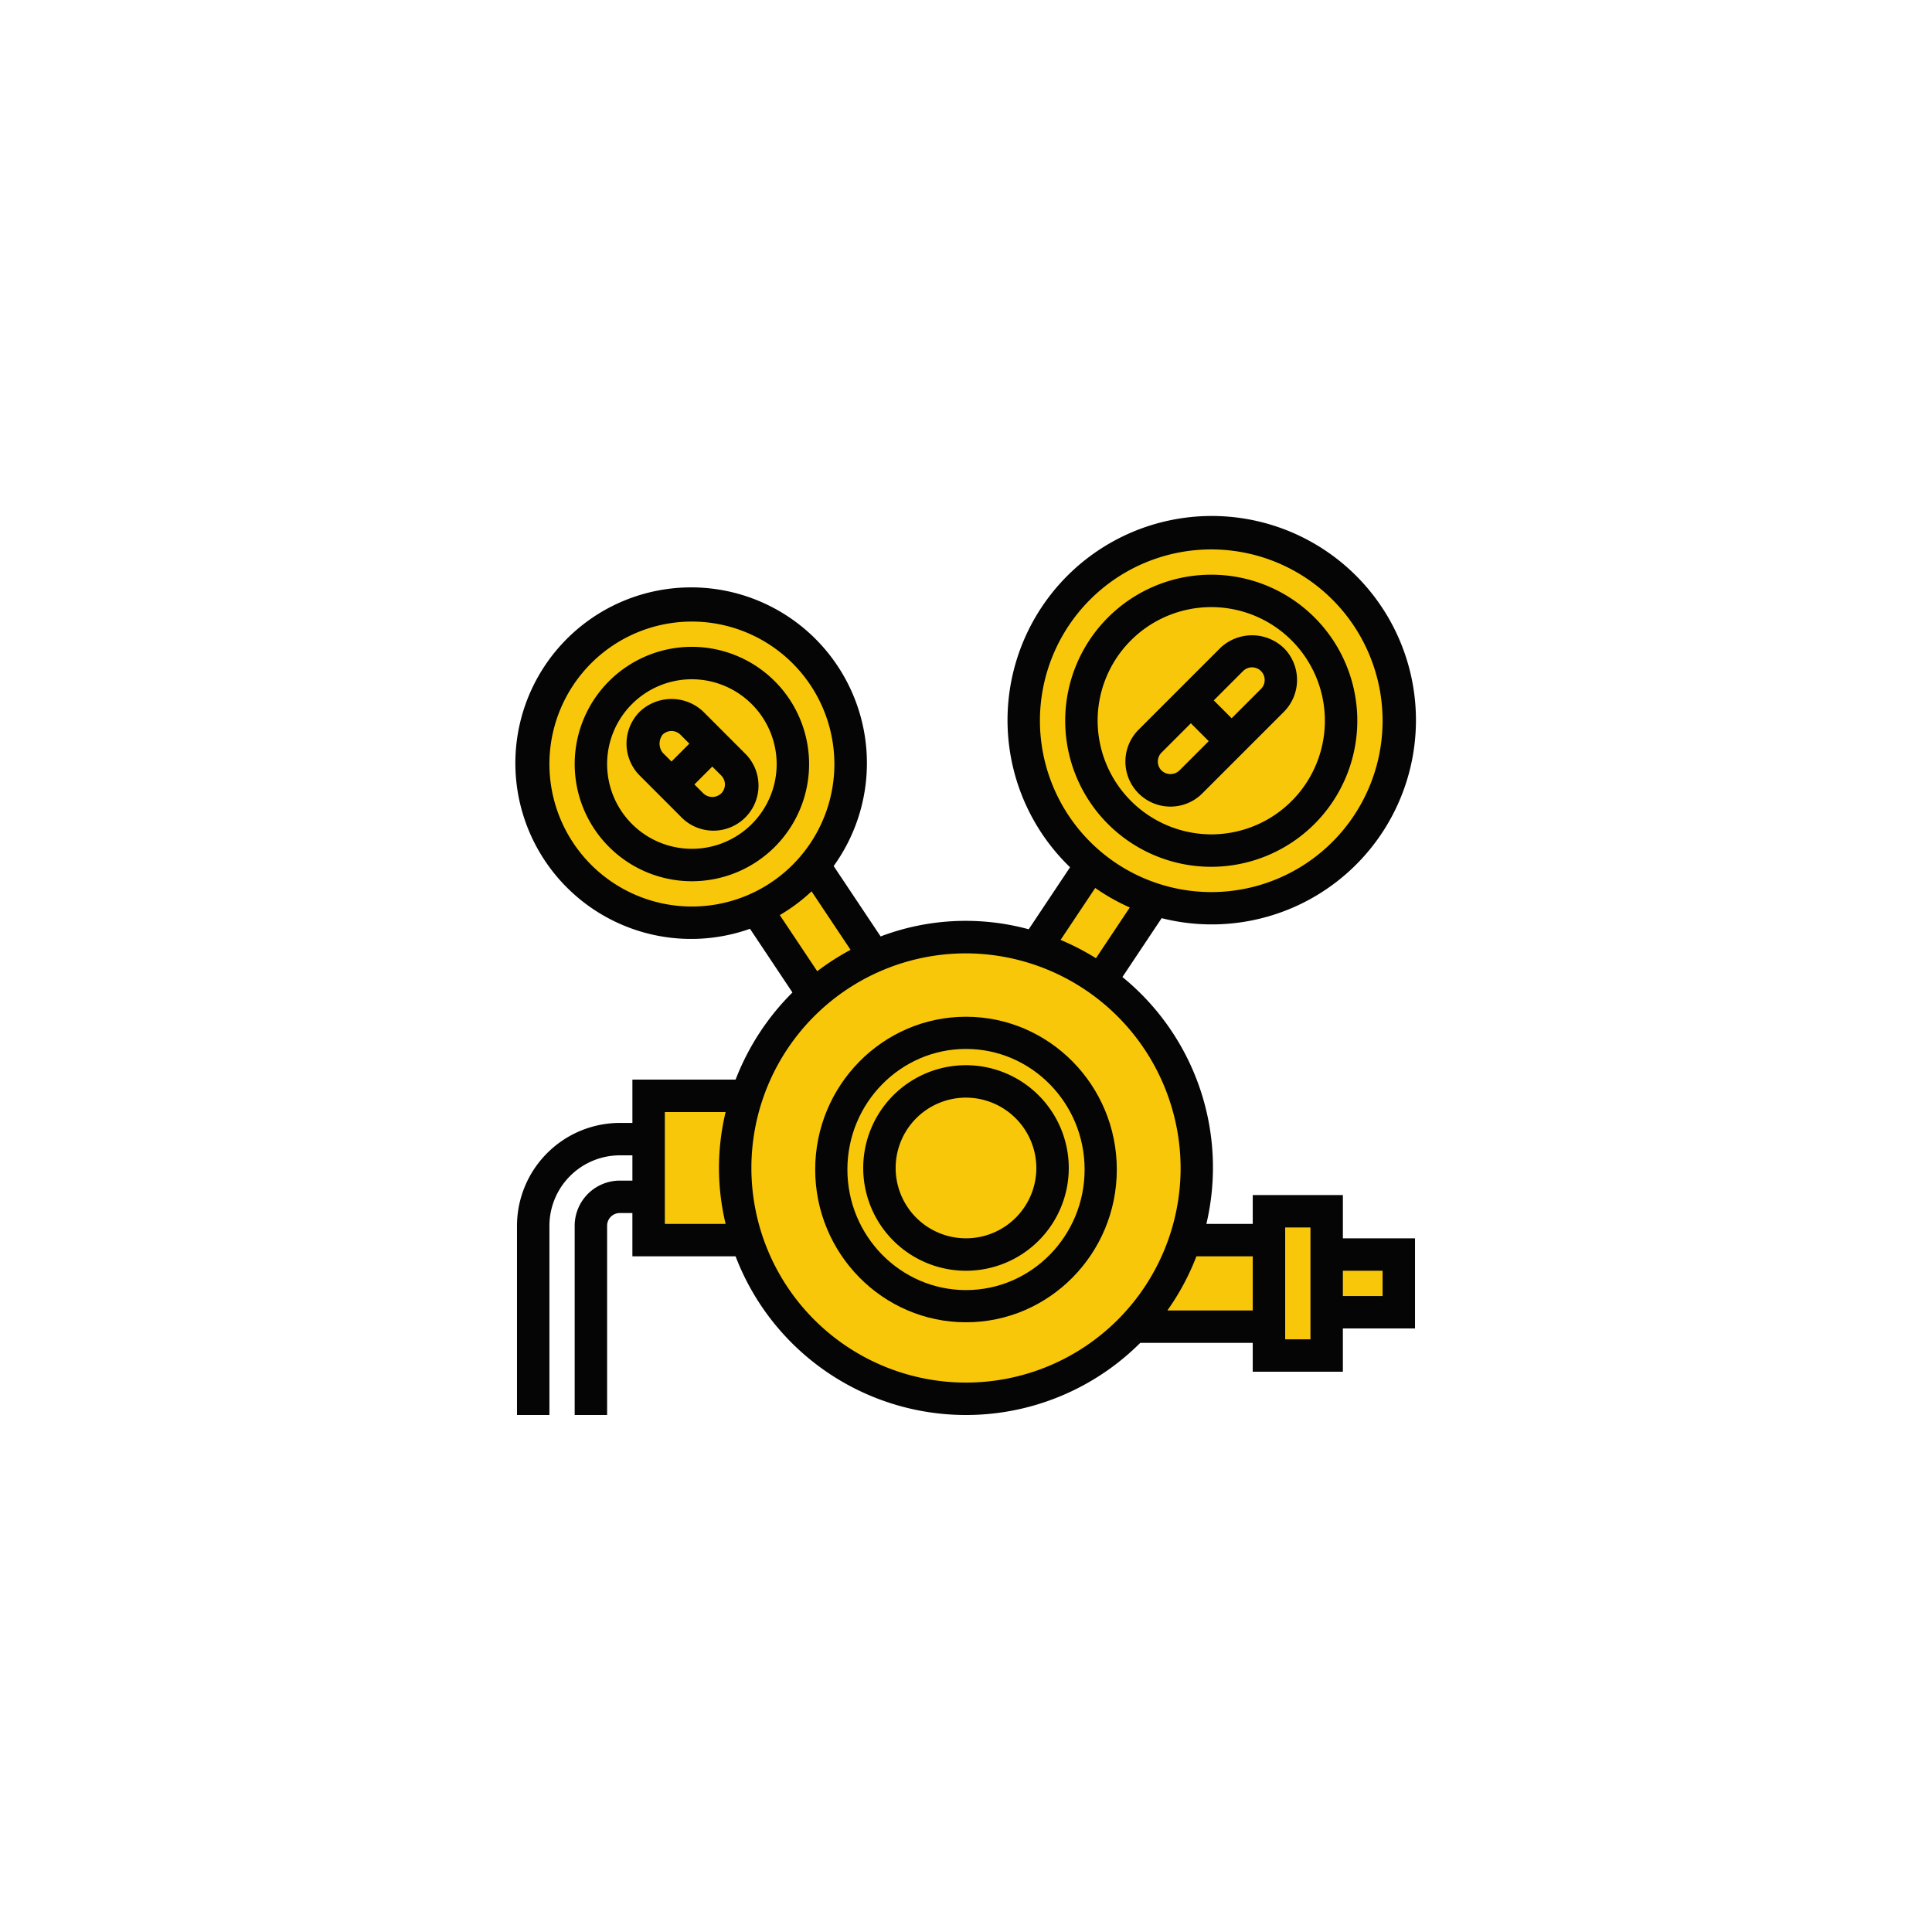
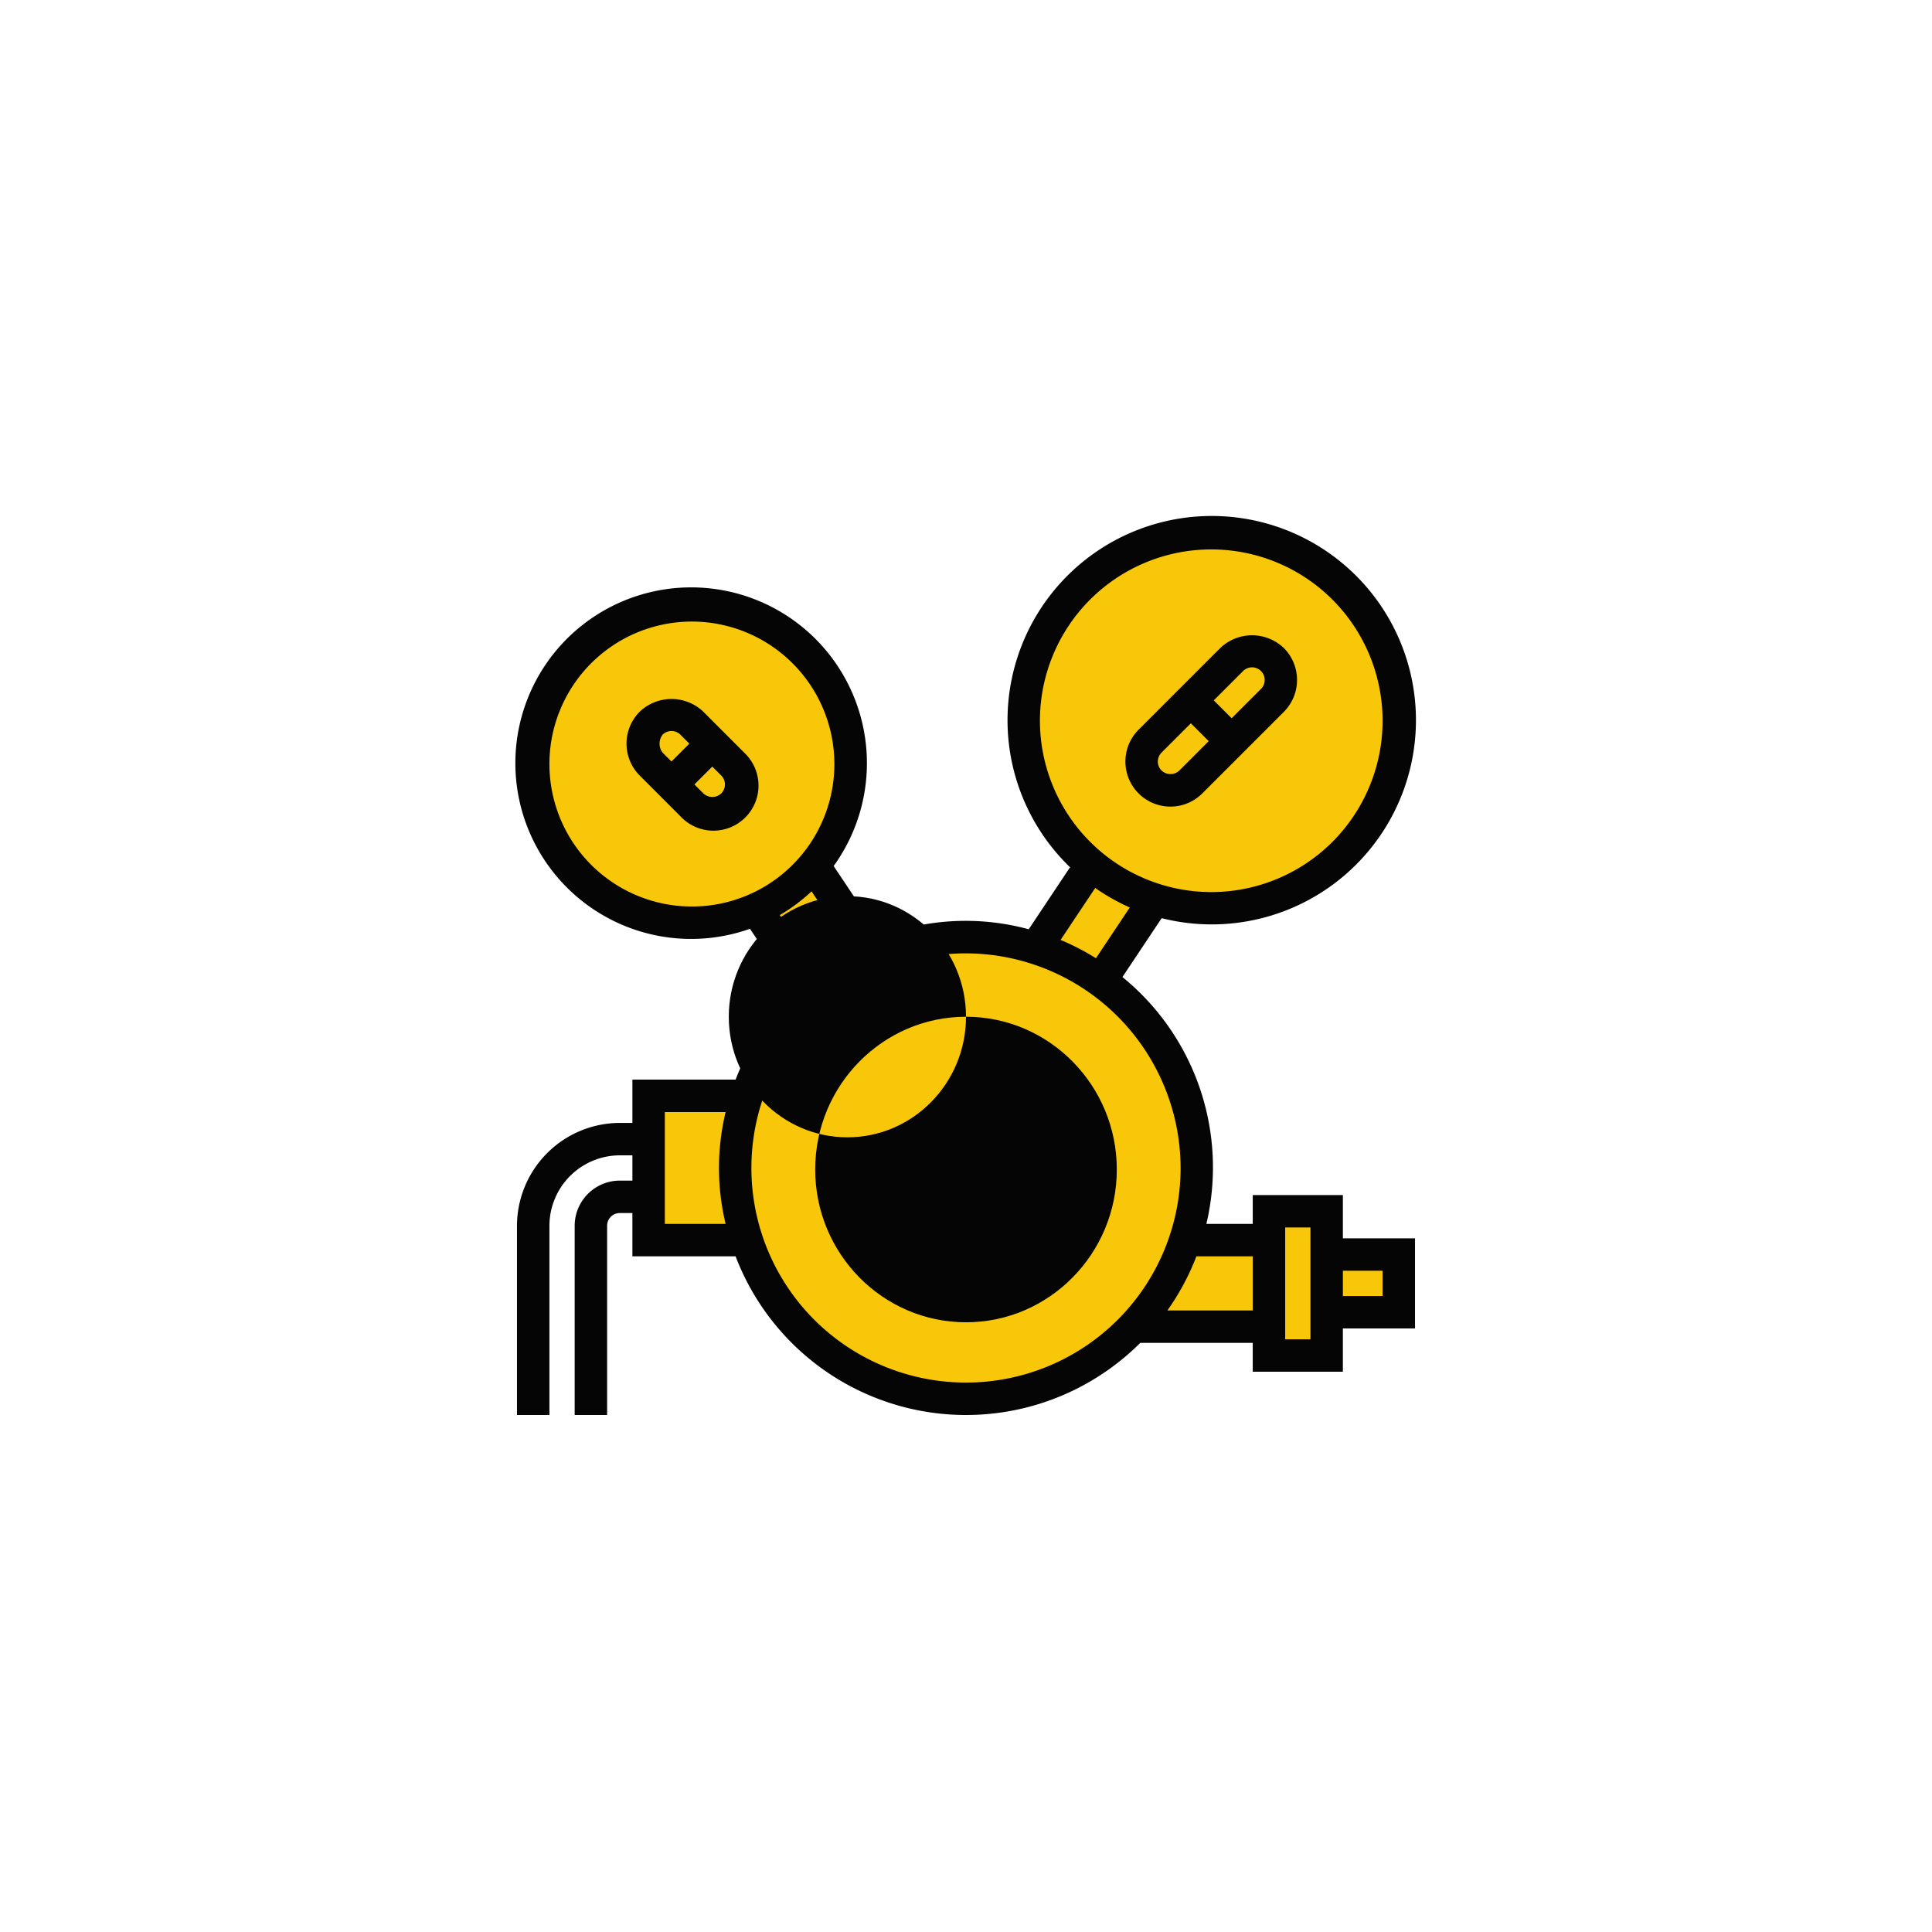
<svg xmlns="http://www.w3.org/2000/svg" id="svg-kunststoff-fuegeverfahren" width="540" height="540" viewBox="0 0 540 540">
  <defs>
    <clipPath id="clip-path">
      <rect id="Rectangle_1357" data-name="Rectangle 1357" width="540" height="540" fill="none" />
    </clipPath>
  </defs>
  <path id="Path_3090" data-name="Path 3090" d="M266.019,262.834l-20.173,3.587-17.569-22.958,10.24-22.27-4.59-28.409-20.173-19.265-26.972-4.6-24.323,11.747L151.91,196.8l-3.443,21.152,13.993,28.26,26.134,13.379,25.161-4.4,14.522,22.569L213.755,293.8l-6.4,13.207h-25.78v38.568l25.78,2.684,20.923,28.2L257.367,390.1h32.976l23.218-15.935,7.5-3.264H355.05v8.738h16.29V367.72h19.51V350.8H371.34V339.37H355.05v8.89H330.772l4.371-21.989-6.225-23.881-15.362-21.818-6.223-6.744,13.728-21.881,23.4,3.241,26.884-8.977,16.243-20.657,3.268-26.609-5.871-21.624-13.639-17.245-22.47-10.115H328.924l-21.585,7.517-13.862,16.041-9.225,19.265,6.092,25.168,14.346,25.511-14.346,22.958-12.538-3.587Z" fill="#f9c70a" />
  <g id="Group_8075" data-name="Group 8075">
    <g id="Group_8074" data-name="Group 8074" clip-path="url(#clip-path)">
-       <path id="Path_3091" data-name="Path 3091" d="M193.388,180.79h0a32.759,32.759,0,1,0,32.757,32.757,32.795,32.795,0,0,0-32.757-32.757m23.693,32.757a23.694,23.694,0,1,1-23.694-23.692,23.756,23.756,0,0,1,23.694,23.692" fill="#040504" />
-       <path id="Path_3092" data-name="Path 3092" d="M379.372,201.451a40.823,40.823,0,1,0-40.824,40.823h0a40.869,40.869,0,0,0,40.823-40.823m-72.581,0a31.758,31.758,0,1,1,31.758,31.756,31.857,31.857,0,0,1-31.758-31.756" fill="#040504" />
-       <path id="Path_3093" data-name="Path 3093" d="M270,297.726h0a28.726,28.726,0,1,0,28.725,28.725A28.759,28.759,0,0,0,270,297.726m19.66,28.725A19.661,19.661,0,1,1,270,306.791a19.717,19.717,0,0,1,19.661,19.66" fill="#040504" />
      <path id="Path_3094" data-name="Path 3094" d="M375.339,334.017H350.145v8.064H337.188a68.64,68.64,0,0,0-23.467-69l10.966-16.45A57.078,57.078,0,1,0,299.082,242.4l-11.555,17.336a67.032,67.032,0,0,0-41.39,2L233.01,242.061A49.13,49.13,0,1,0,209.621,259.6l11.868,17.8A69.751,69.751,0,0,0,205.6,301.758H176.758v12.1h-3.533A28.806,28.806,0,0,0,144.5,342.581V395.5h9.066V342.582a19.715,19.715,0,0,1,19.66-19.662h3.532v7.065h-3.533a12.632,12.632,0,0,0-12.6,12.6V395.5h9.066V342.581a3.542,3.542,0,0,1,3.531-3.532h3.532v12.1H205.6a68.929,68.929,0,0,0,113.108,24.19h31.434V383.4h25.194V371.3H395.5V346.113H375.339Zm-59.561-80.373-9.455,14.182a69.264,69.264,0,0,0-9.887-5.119l9.684-14.518a57.151,57.151,0,0,0,9.658,5.455m-25.116-52.192a47.887,47.887,0,1,1,47.887,47.887,47.945,47.945,0,0,1-47.887-47.887m39.323,125A59.984,59.984,0,1,1,270,266.467a60.151,60.151,0,0,1,59.985,59.983m-96.774-112.9a39.823,39.823,0,1,1-39.823-39.822,39.867,39.867,0,0,1,39.823,39.822m-4.792,57.907-10.464-15.688a49.426,49.426,0,0,0,8.878-6.632l10.9,16.343a69.608,69.608,0,0,0-9.313,5.977m121.726,79.69v15.129H326.287a68.843,68.843,0,0,0,8.114-15.129Zm9.065,23.194V343.081h7.066v31.258Zm27.225-12.1h-11.1v-7.065h11.1ZM202.811,342.081H185.824V310.823h16.987a66.881,66.881,0,0,0,0,31.258" fill="#040504" />
      <path id="Path_3095" data-name="Path 3095" d="M358.849,181.141a12.865,12.865,0,0,0-17.808.008l-22.8,22.8a12.594,12.594,0,0,0,8.9,21.5.249.249,0,0,1,.039,0,12.587,12.587,0,0,0,8.871-3.69l22.807-22.81a12.633,12.633,0,0,0-.009-17.815M337.84,207.152l-8.19,8.193a3.609,3.609,0,0,1-5,.008,3.541,3.541,0,0,1,0-4.995l8.2-8.2Zm14.607-14.6-8.2,8.2-4.993-4.993,8.195-8.2a3.533,3.533,0,0,1,5,5" fill="#040504" />
      <path id="Path_3096" data-name="Path 3096" d="M207.988,210.339l-11.4-11.41a12.893,12.893,0,0,0-17.8.009,12.63,12.63,0,0,0,0,17.816l11.391,11.4a12.6,12.6,0,1,0,18.333-17.289q-.254-.268-.523-.522m-15.31-2.492-4.993,4.993-2.48-2.479a4.113,4.113,0,0,1,.01-5.042,3.548,3.548,0,0,1,4.966.027Zm3.91,13.9-2.494-2.5,4.993-4.993,2.5,2.5a3.547,3.547,0,0,1,.065,4.932l-.059.055a3.623,3.623,0,0,1-5,.009" fill="#040504" />
-       <path id="Path_3097" data-name="Path 3097" d="M270,284.183c-23.242,0-42.15,19.154-42.15,42.7s18.908,42.7,42.15,42.7,42.151-19.154,42.151-42.7-18.909-42.7-42.151-42.7m33.151,42.7c0,18.581-14.871,33.7-33.151,33.7s-33.15-15.117-33.15-33.7,14.871-33.7,33.15-33.7,33.151,15.117,33.151,33.7" fill="#040504" />
+       <path id="Path_3097" data-name="Path 3097" d="M270,284.183c-23.242,0-42.15,19.154-42.15,42.7s18.908,42.7,42.15,42.7,42.151-19.154,42.151-42.7-18.909-42.7-42.151-42.7c0,18.581-14.871,33.7-33.151,33.7s-33.15-15.117-33.15-33.7,14.871-33.7,33.15-33.7,33.151,15.117,33.151,33.7" fill="#040504" />
    </g>
  </g>
</svg>